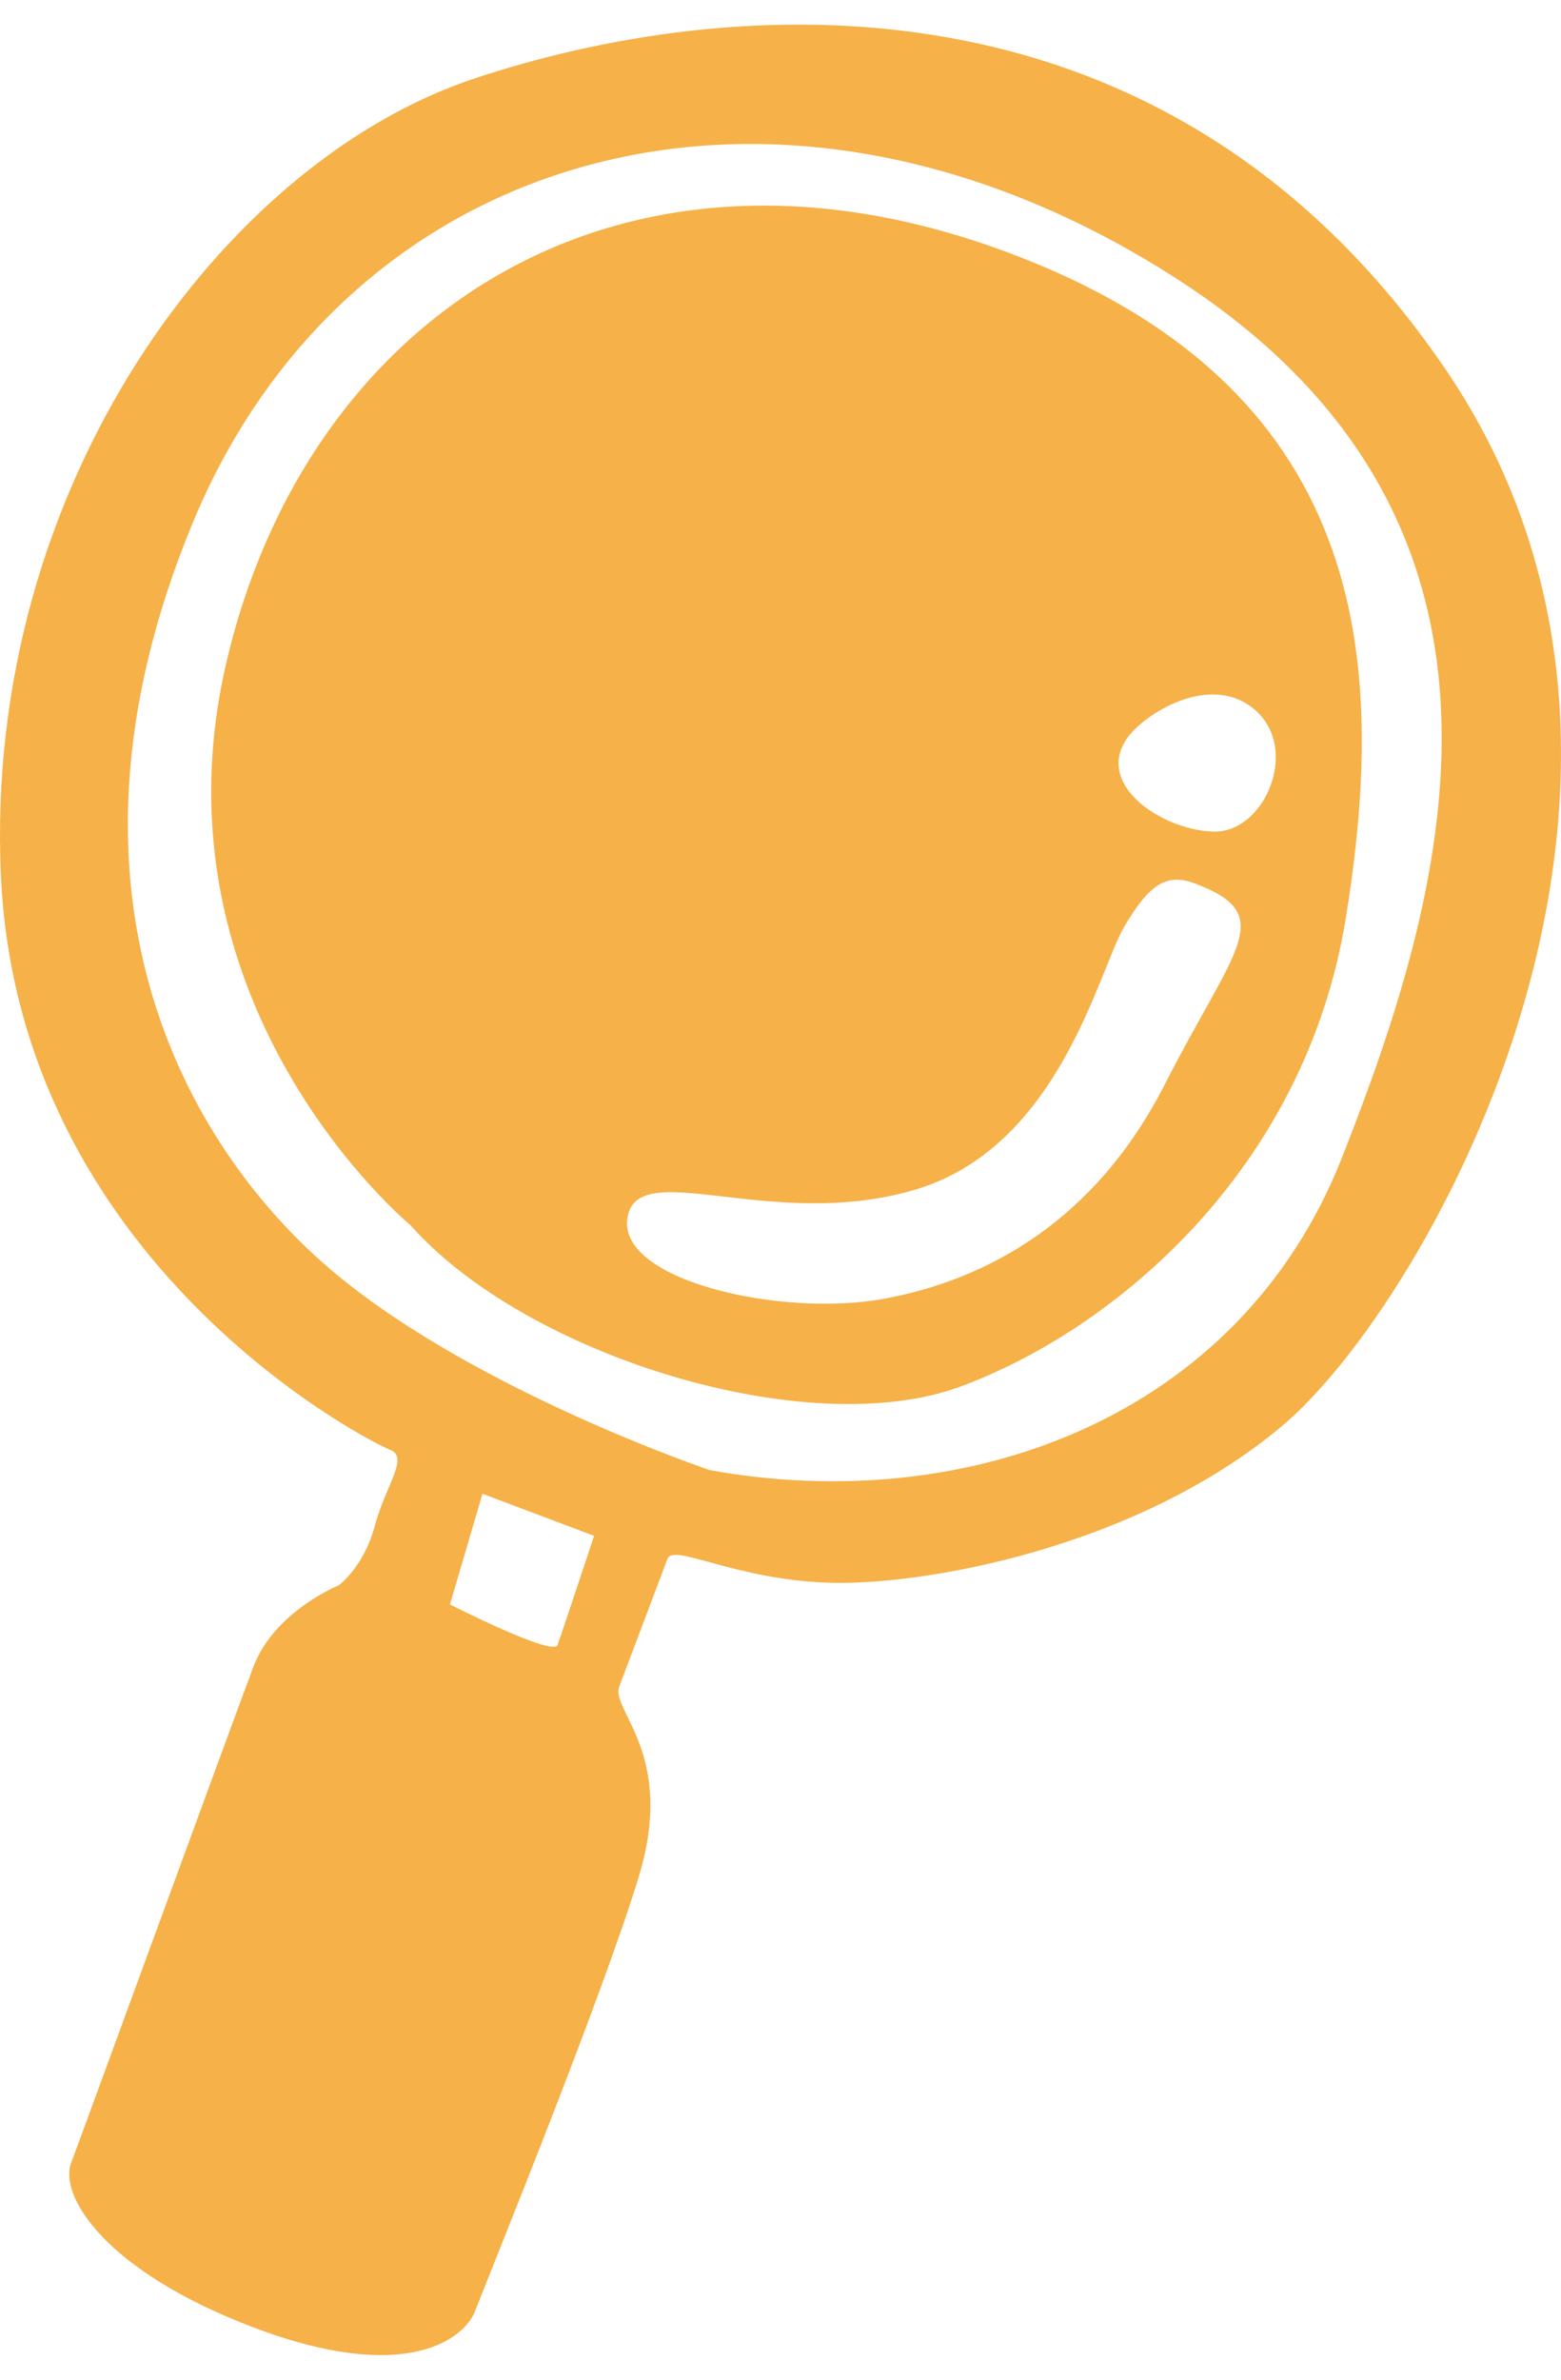
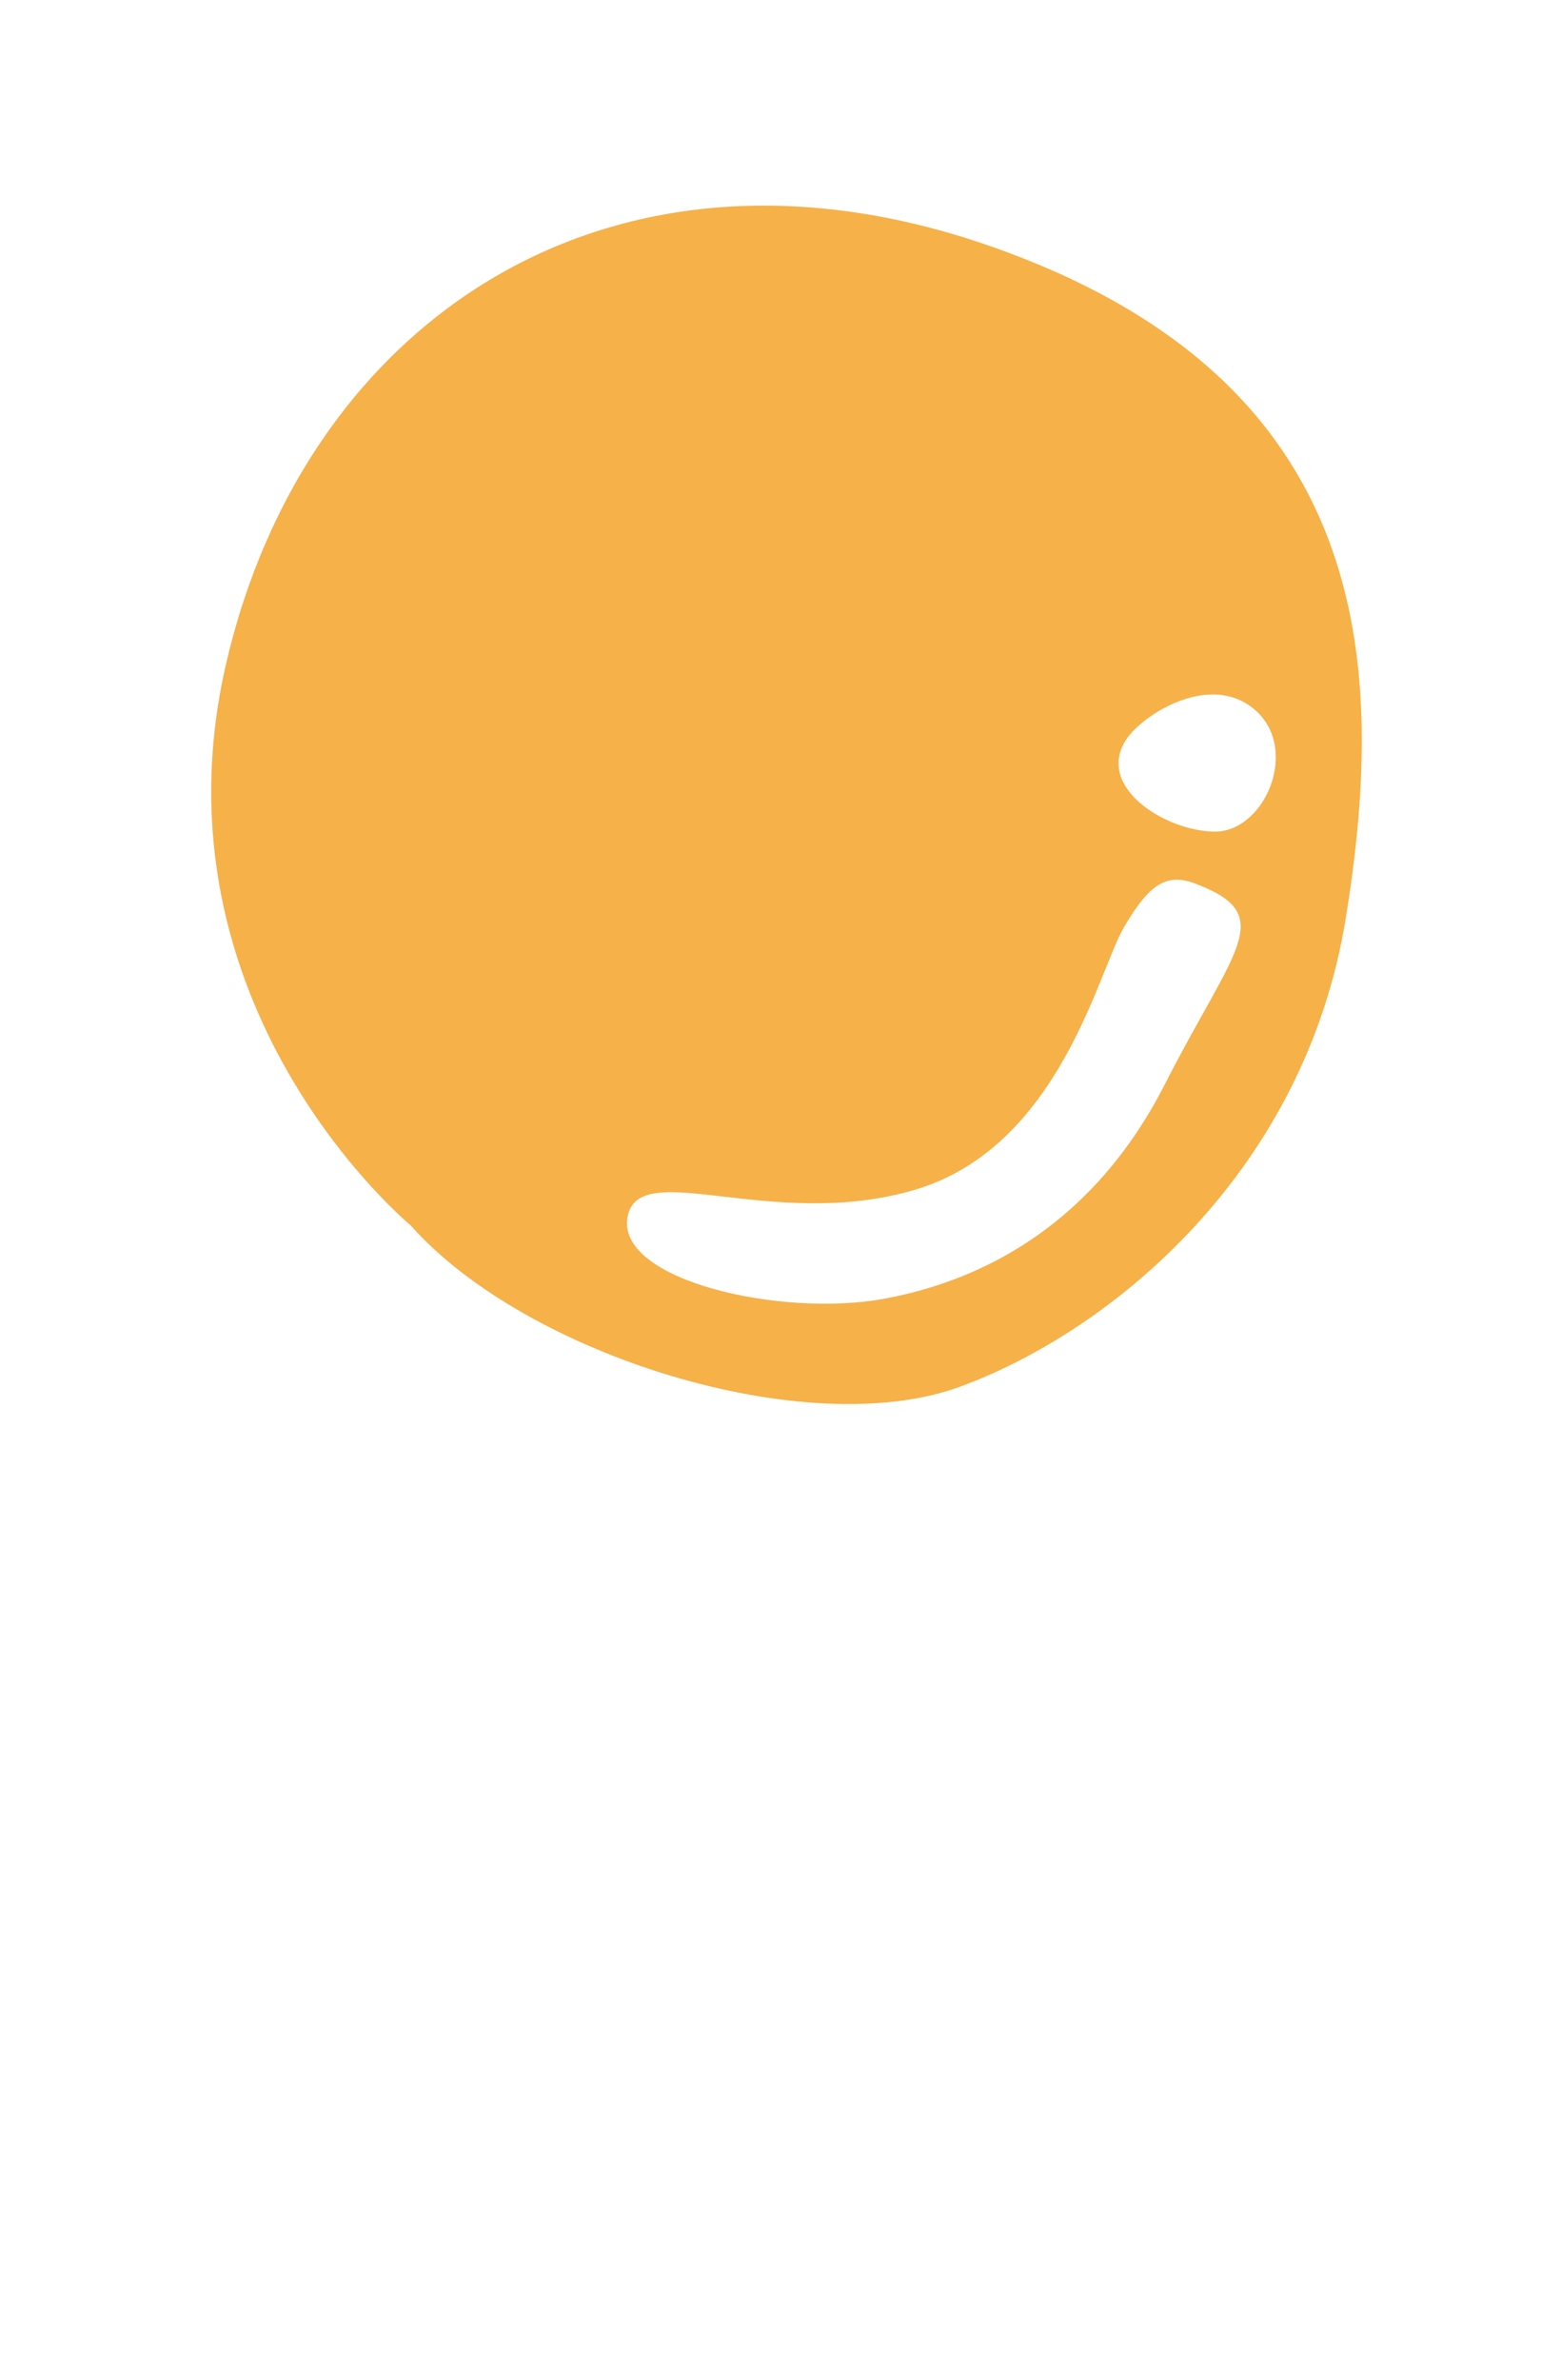
<svg xmlns="http://www.w3.org/2000/svg" version="1.1" x="0px" y="0px" width="42px" height="64px" viewBox="0 0 42 64" enable-background="new 0 0 42 64" xml:space="preserve">
  <defs>
</defs>
-   <path fill="#F6B148" d="M38.853,9.873c-7.588-11.066-19.378-10-26.105-7.756C6.024,4.358-0.444,13.069,0.024,23.532  c0.463,10.463,9.929,15.254,10.464,15.455c0.535,0.201-0.109,0.943-0.405,2.054c-0.297,1.11-0.97,1.596-0.97,1.596  s-1.73,0.695-2.297,2.194c-0.566,1.5-4.579,12.482-4.903,13.341s0.867,2.898,4.942,4.435s5.648,0.289,5.93-0.459  c0.284-0.752,3.408-8.395,4.407-11.694c0.996-3.295-0.771-4.451-0.53-5.097l1.296-3.432c0.161-0.428,1.755,0.541,4.289,0.639  c2.537,0.098,8.307-0.912,12.238-4.205C38.422,35.064,46.441,20.937,38.853,9.873z M12.106,43.15l0.875-2.976l3.003,1.131  c0,0-0.864,2.613-0.984,2.936C14.88,44.563,12.106,43.15,12.106,43.15z M36.109,31.128c-2.773,7.039-10.133,9.658-17.011,8.41  c0,0-6.192-2.087-10.026-5.247c-3.829-3.157-8.098-10.034-3.896-20.208C9.376,3.909,21.04,0.587,31.765,7.565  C41.898,14.166,38.882,24.092,36.109,31.128z" />
  <path fill="#F6B148" d="M36.212,24.678c1.097-6.813,0.777-14.407-9.493-18.032C16.448,3.02,8.217,8.615,6.082,17.854  c-2.132,9.238,4.966,15.1,4.966,15.1c3.092,3.492,10.655,5.852,14.777,4.342C29.941,35.787,35.116,31.49,36.212,24.678z   M30.308,19.879c0.451-0.674,2.281-1.835,3.476-0.771c1.191,1.061,0.238,3.272-1.108,3.258  C31.336,22.349,29.46,21.152,30.308,19.879z M31.341,29.161c-1.883,3.693-4.804,5.265-7.566,5.77  c-2.762,0.505-7.162-0.494-6.894-2.178c0.265-1.683,3.893,0.395,7.76-0.763c3.865-1.16,4.912-5.879,5.598-7.049  c0.68-1.17,1.154-1.467,1.911-1.181C34.402,24.608,33.222,25.471,31.341,29.161z" />
-   <rect fill="none" width="42" height="64" />
</svg>